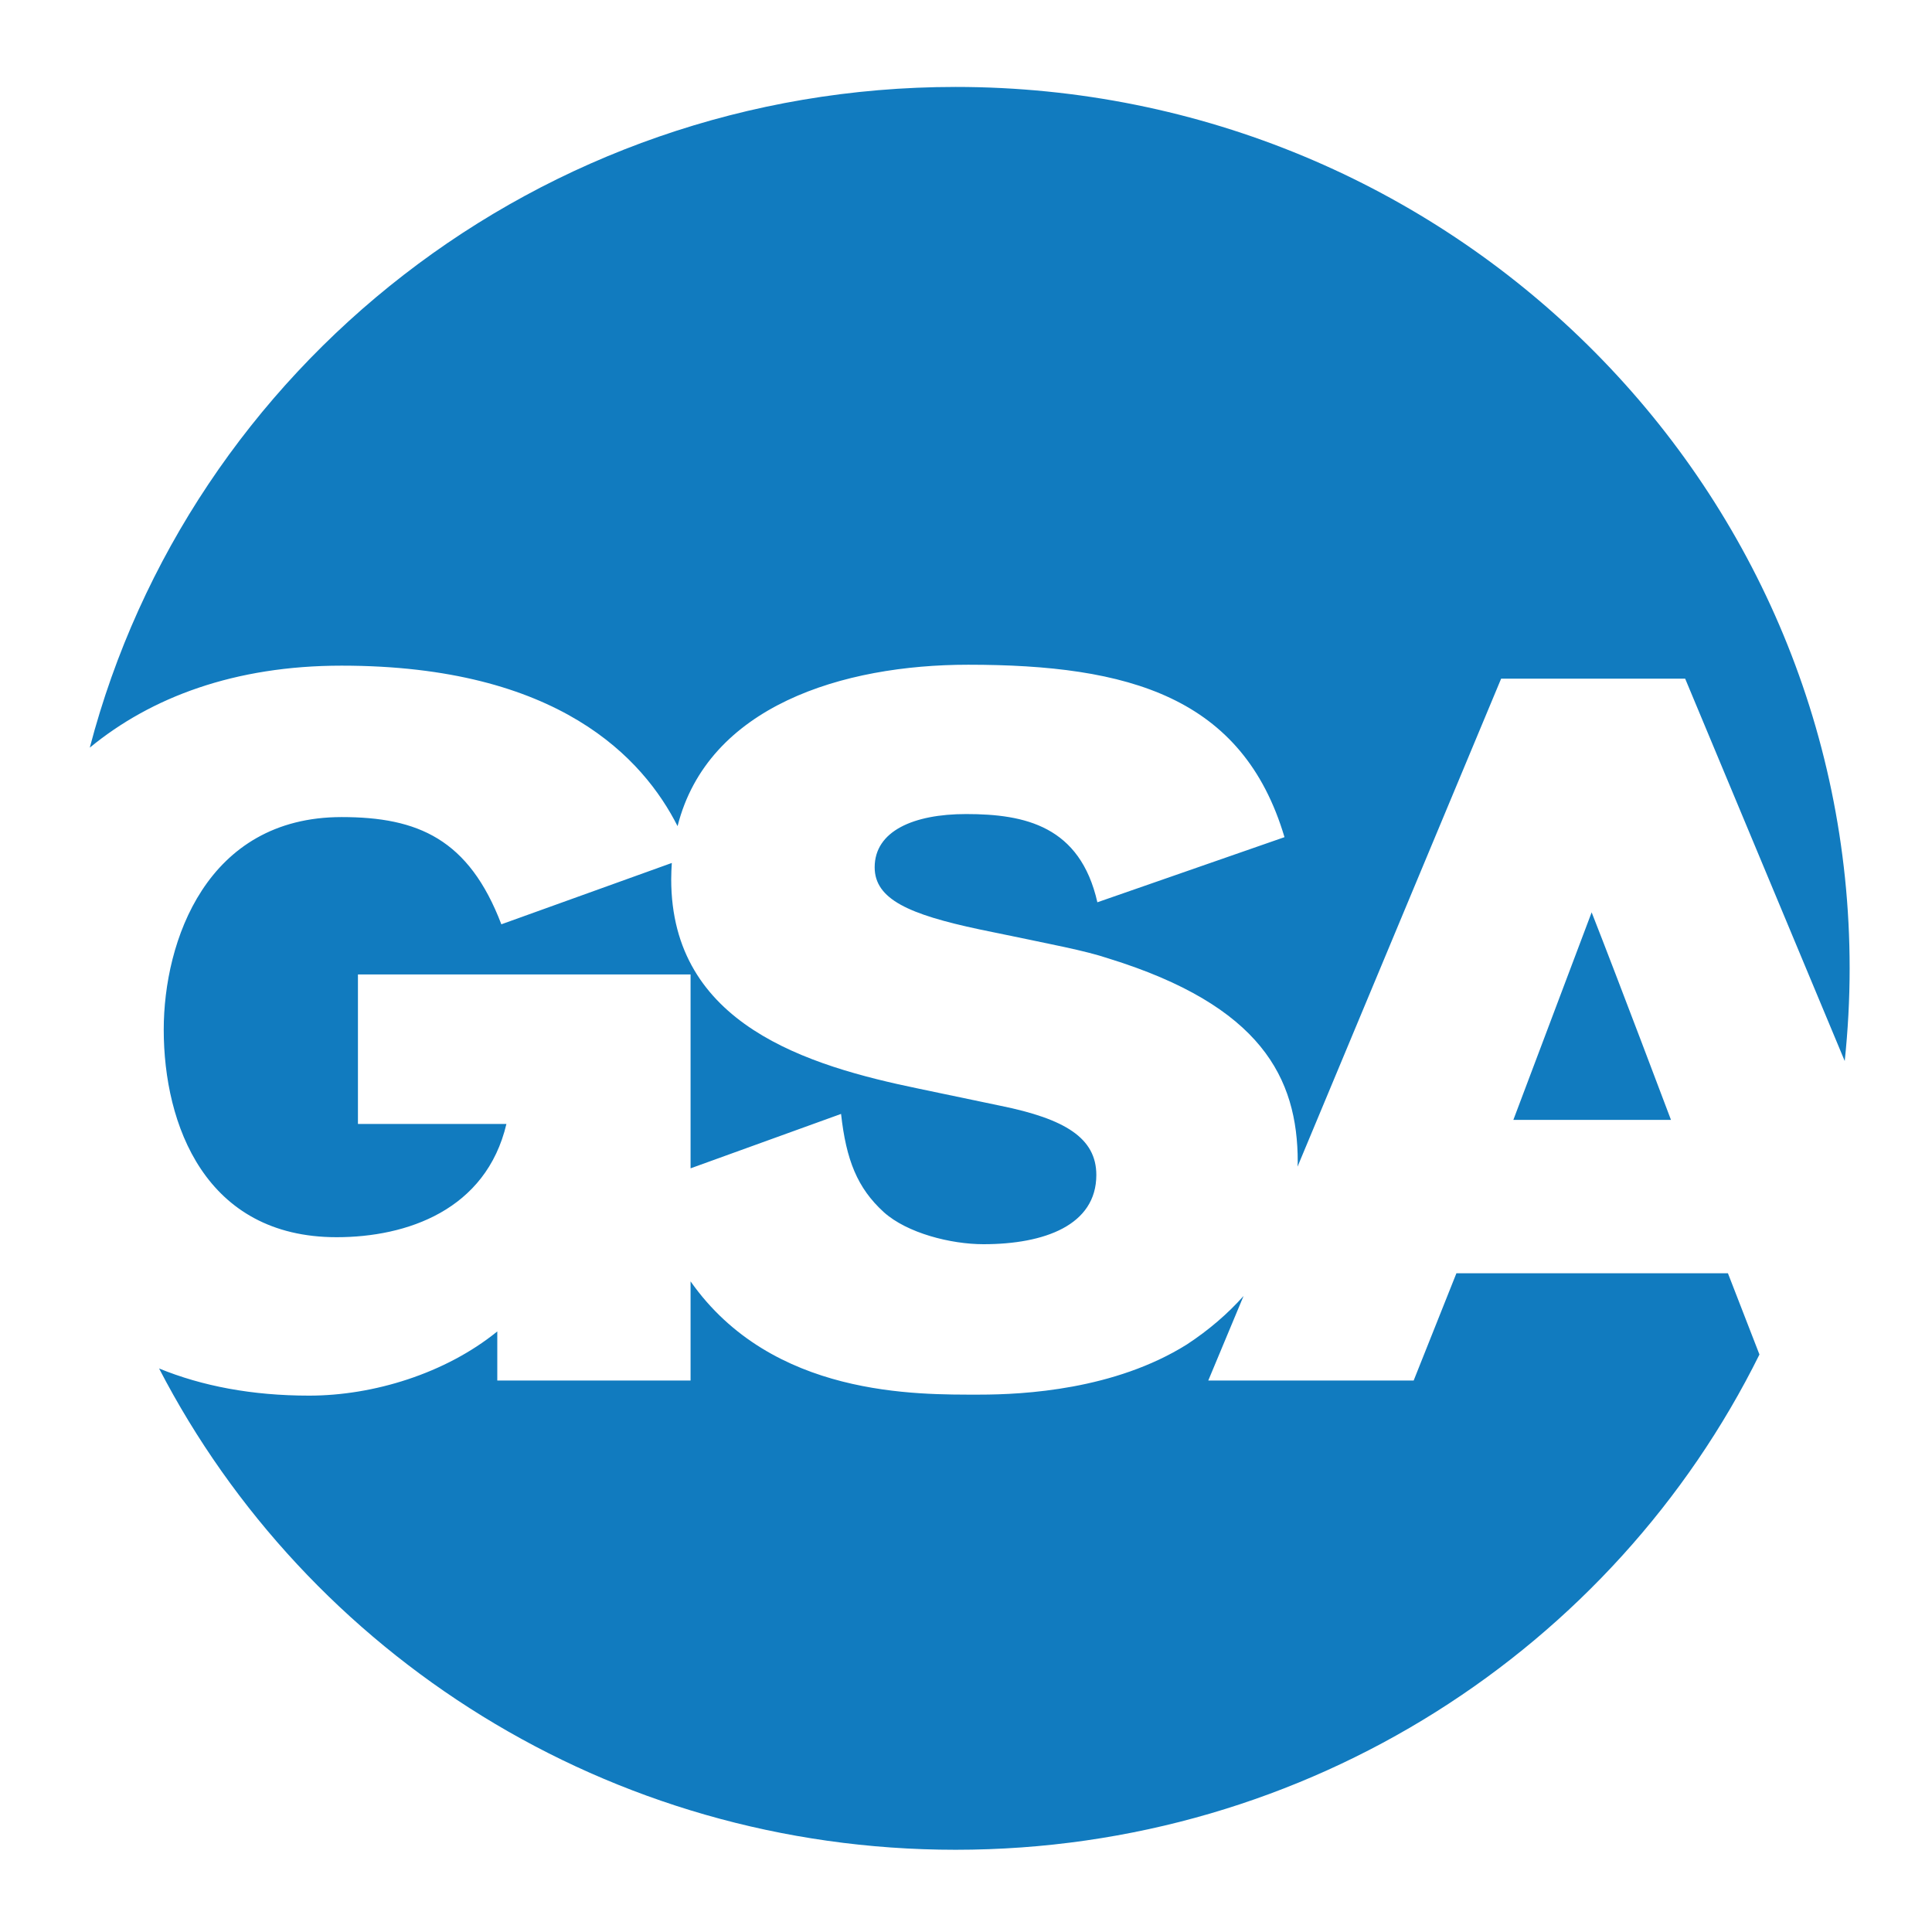
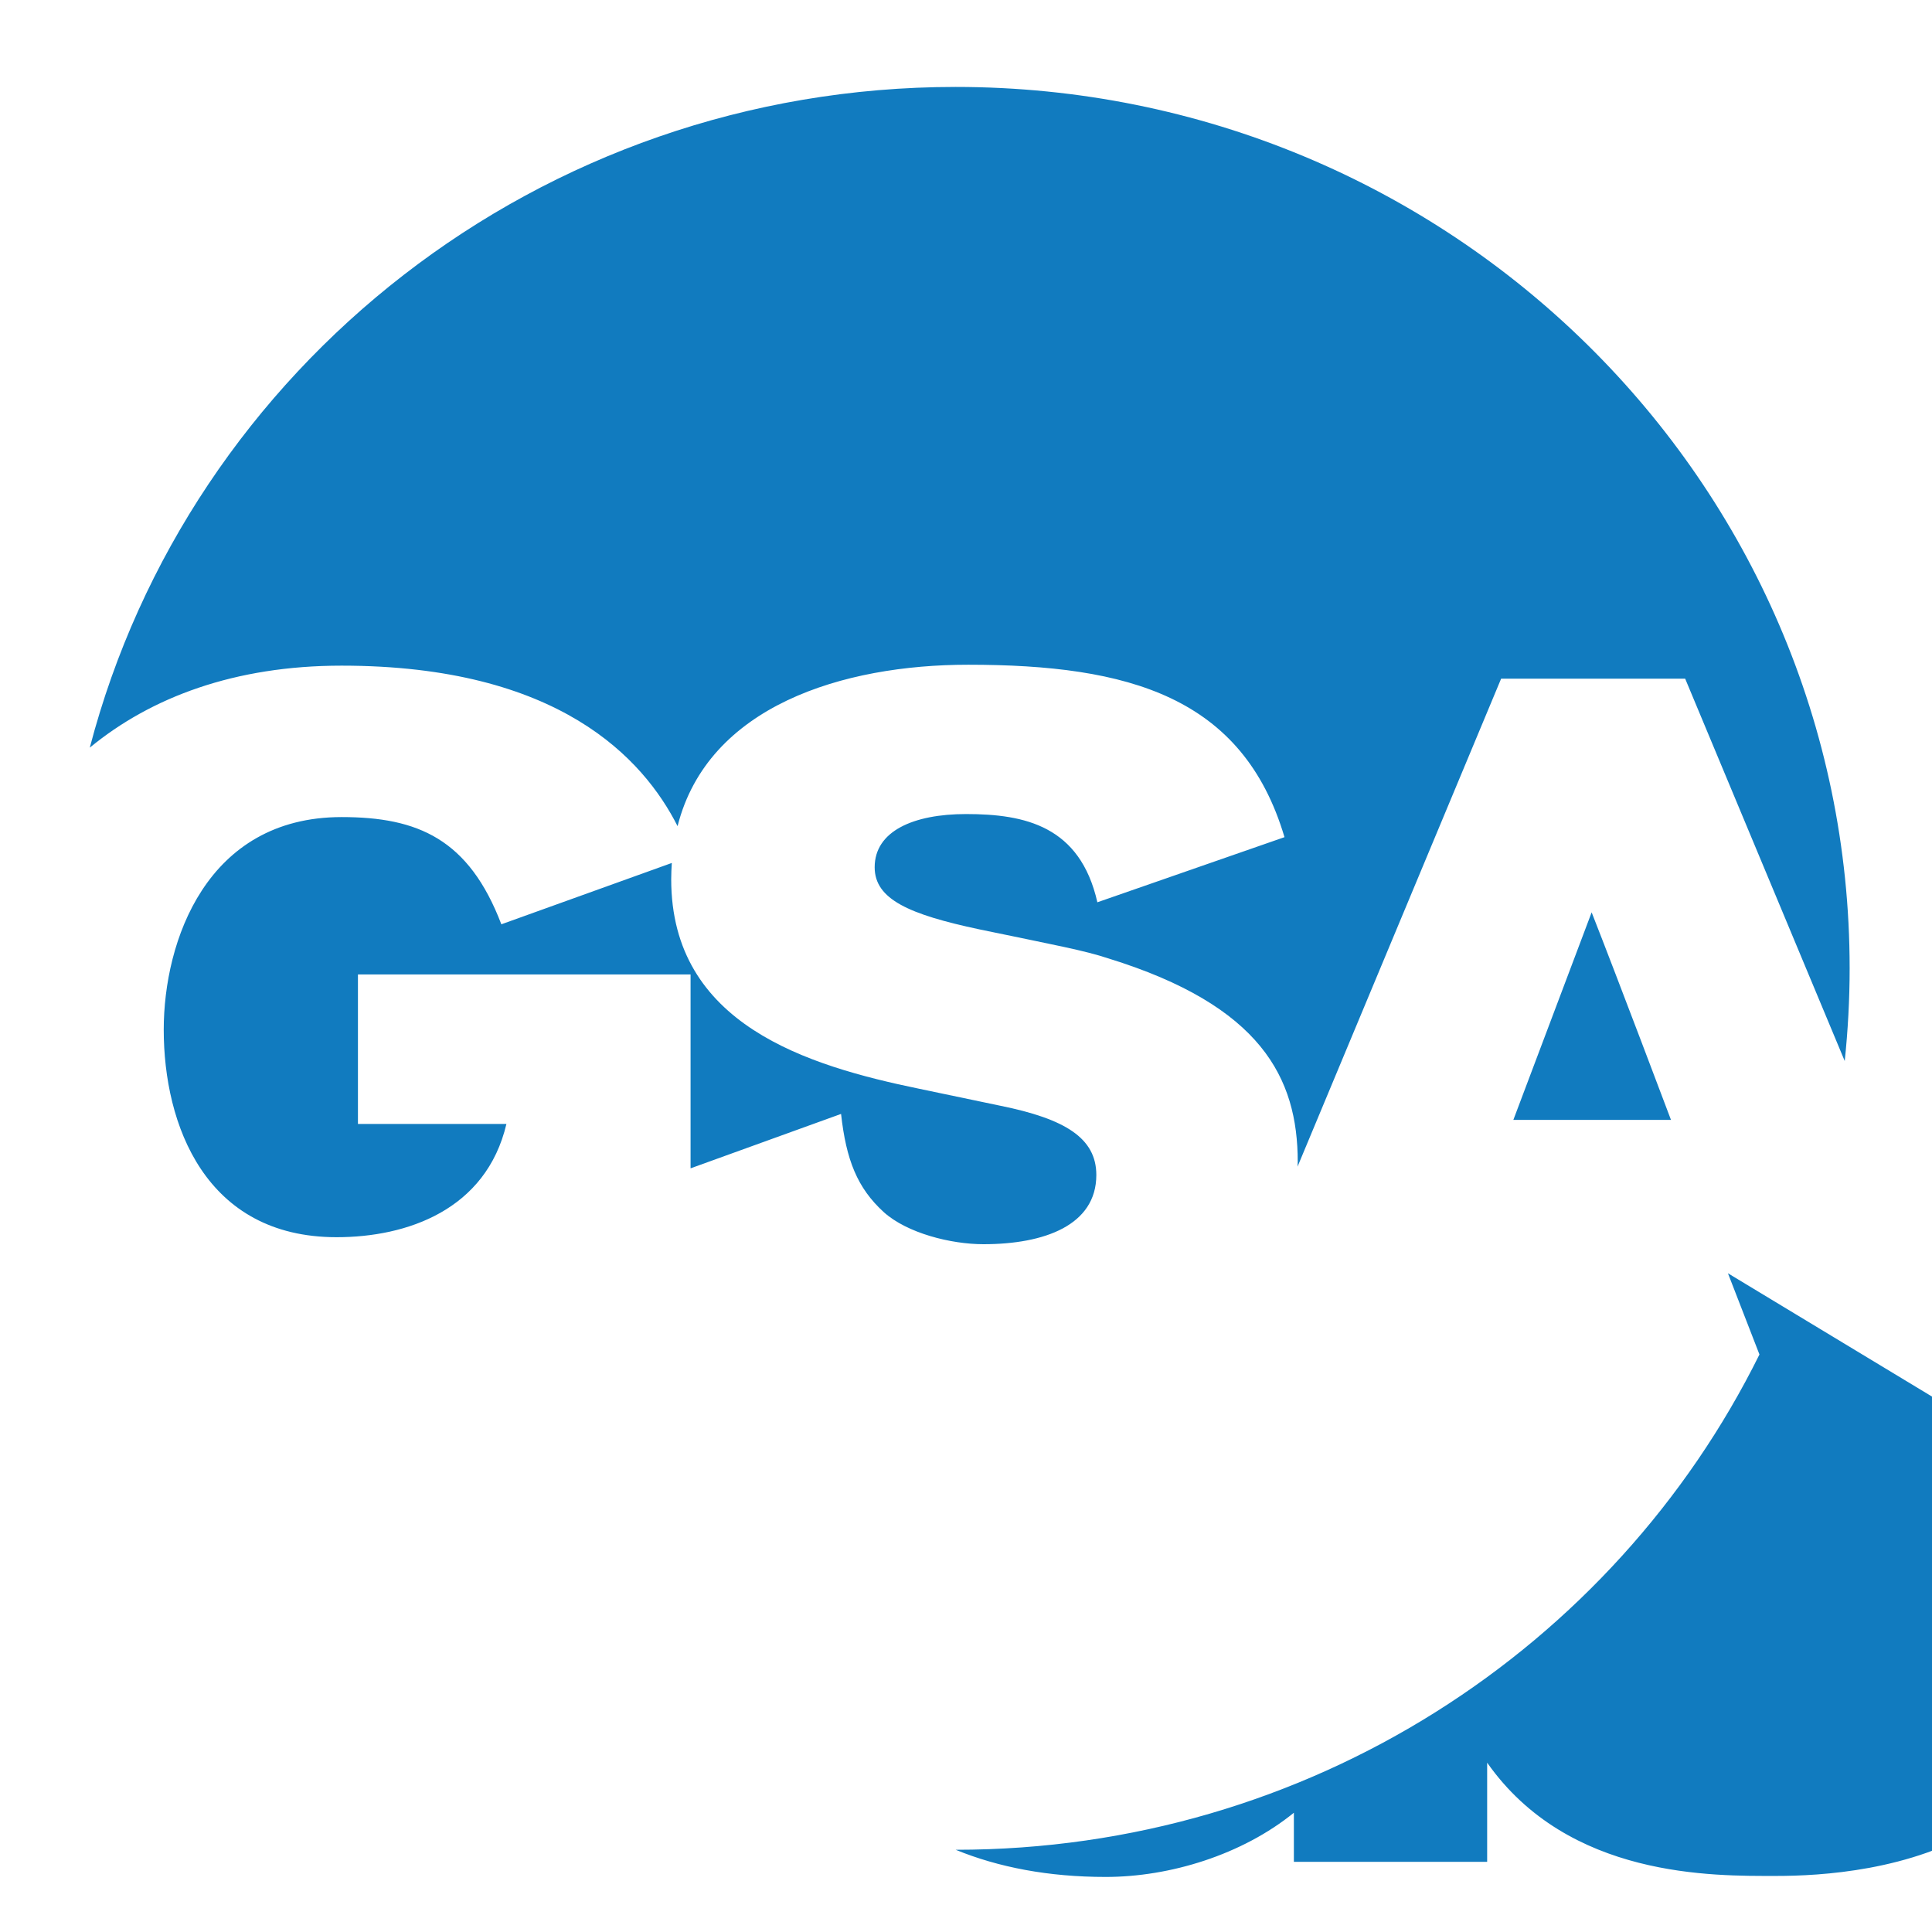
<svg xmlns="http://www.w3.org/2000/svg" xmlns:ns1="http://www.serif.com/" width="100%" height="100%" viewBox="0 0 48 48" version="1.1" xml:space="preserve" style="fill-rule:evenodd;clip-rule:evenodd;stroke-linejoin:round;stroke-miterlimit:2;">
  <g id="Layer-1" ns1:id="Layer 1">
-     <path d="M42.93,31.634l0.783,2.018c-3.606,7.285 -11.193,12.305 -19.97,12.305c-8.637,0 -16.116,-4.862 -19.791,-11.958c1.067,0.437 2.308,0.675 3.729,0.675c1.593,0 3.386,-0.549 4.674,-1.595l0,1.22l4.802,0l0,-2.464c2.024,2.88 5.629,2.814 7.176,2.814c1.112,0 3.361,-0.123 5.154,-1.246c0.543,-0.356 1.016,-0.763 1.409,-1.205l-0.877,2.101l5.103,0l1.062,-2.665l6.746,0Zm-20.972,-1.518c0.581,0.522 1.667,0.796 2.476,0.796c1.516,0 2.804,-0.473 2.804,-1.72c0,-0.921 -0.783,-1.394 -2.375,-1.718l-2.021,-0.423c-2.779,-0.573 -6.166,-1.594 -6.166,-5.206c0,-0.139 0.007,-0.274 0.015,-0.405l-4.235,1.524c-0.808,-2.117 -2.071,-2.664 -3.968,-2.664c-3.359,0 -4.42,3.089 -4.42,5.281c0,2.366 1.035,5.157 4.295,5.157c1.744,0 3.714,-0.673 4.219,-2.814l-3.689,0l0,-3.714l8.264,0l0,4.817l3.739,-1.352c0.127,1.146 0.405,1.842 1.062,2.441Zm-5.124,-9.591c0.754,-2.985 4.105,-4.01 7.221,-4.01c3.992,0 6.821,0.797 7.858,4.284l-4.649,1.618c-0.429,-1.893 -1.795,-2.192 -3.26,-2.192c-1.313,0 -2.273,0.425 -2.273,1.322c0,0.797 0.858,1.172 2.602,1.543c1.92,0.399 2.603,0.522 3.209,0.723c3.789,1.172 4.7,2.965 4.7,5.056c0,0.039 -0.004,0.078 -0.005,0.116l5.058,-12.123l4.573,0l3.964,9.499c0.079,-0.757 0.122,-1.526 0.122,-2.302c0,-12.094 -9.945,-21.899 -22.211,-21.899c-10.347,0 -19.042,6.976 -21.512,16.415c1.52,-1.251 3.597,-2.037 6.257,-2.037c5.401,0 7.498,2.314 8.346,3.987Zm20.765,7.298l3.916,0c0,0 -1.314,-3.486 -1.971,-5.156l-1.945,5.156Z" style="fill:#117bbf;fill-rule:nonzero;" />
+     <path d="M42.93,31.634l0.783,2.018c-3.606,7.285 -11.193,12.305 -19.97,12.305c1.067,0.437 2.308,0.675 3.729,0.675c1.593,0 3.386,-0.549 4.674,-1.595l0,1.22l4.802,0l0,-2.464c2.024,2.88 5.629,2.814 7.176,2.814c1.112,0 3.361,-0.123 5.154,-1.246c0.543,-0.356 1.016,-0.763 1.409,-1.205l-0.877,2.101l5.103,0l1.062,-2.665l6.746,0Zm-20.972,-1.518c0.581,0.522 1.667,0.796 2.476,0.796c1.516,0 2.804,-0.473 2.804,-1.72c0,-0.921 -0.783,-1.394 -2.375,-1.718l-2.021,-0.423c-2.779,-0.573 -6.166,-1.594 -6.166,-5.206c0,-0.139 0.007,-0.274 0.015,-0.405l-4.235,1.524c-0.808,-2.117 -2.071,-2.664 -3.968,-2.664c-3.359,0 -4.42,3.089 -4.42,5.281c0,2.366 1.035,5.157 4.295,5.157c1.744,0 3.714,-0.673 4.219,-2.814l-3.689,0l0,-3.714l8.264,0l0,4.817l3.739,-1.352c0.127,1.146 0.405,1.842 1.062,2.441Zm-5.124,-9.591c0.754,-2.985 4.105,-4.01 7.221,-4.01c3.992,0 6.821,0.797 7.858,4.284l-4.649,1.618c-0.429,-1.893 -1.795,-2.192 -3.26,-2.192c-1.313,0 -2.273,0.425 -2.273,1.322c0,0.797 0.858,1.172 2.602,1.543c1.92,0.399 2.603,0.522 3.209,0.723c3.789,1.172 4.7,2.965 4.7,5.056c0,0.039 -0.004,0.078 -0.005,0.116l5.058,-12.123l4.573,0l3.964,9.499c0.079,-0.757 0.122,-1.526 0.122,-2.302c0,-12.094 -9.945,-21.899 -22.211,-21.899c-10.347,0 -19.042,6.976 -21.512,16.415c1.52,-1.251 3.597,-2.037 6.257,-2.037c5.401,0 7.498,2.314 8.346,3.987Zm20.765,7.298l3.916,0c0,0 -1.314,-3.486 -1.971,-5.156l-1.945,5.156Z" style="fill:#117bbf;fill-rule:nonzero;" />
  </g>
</svg>